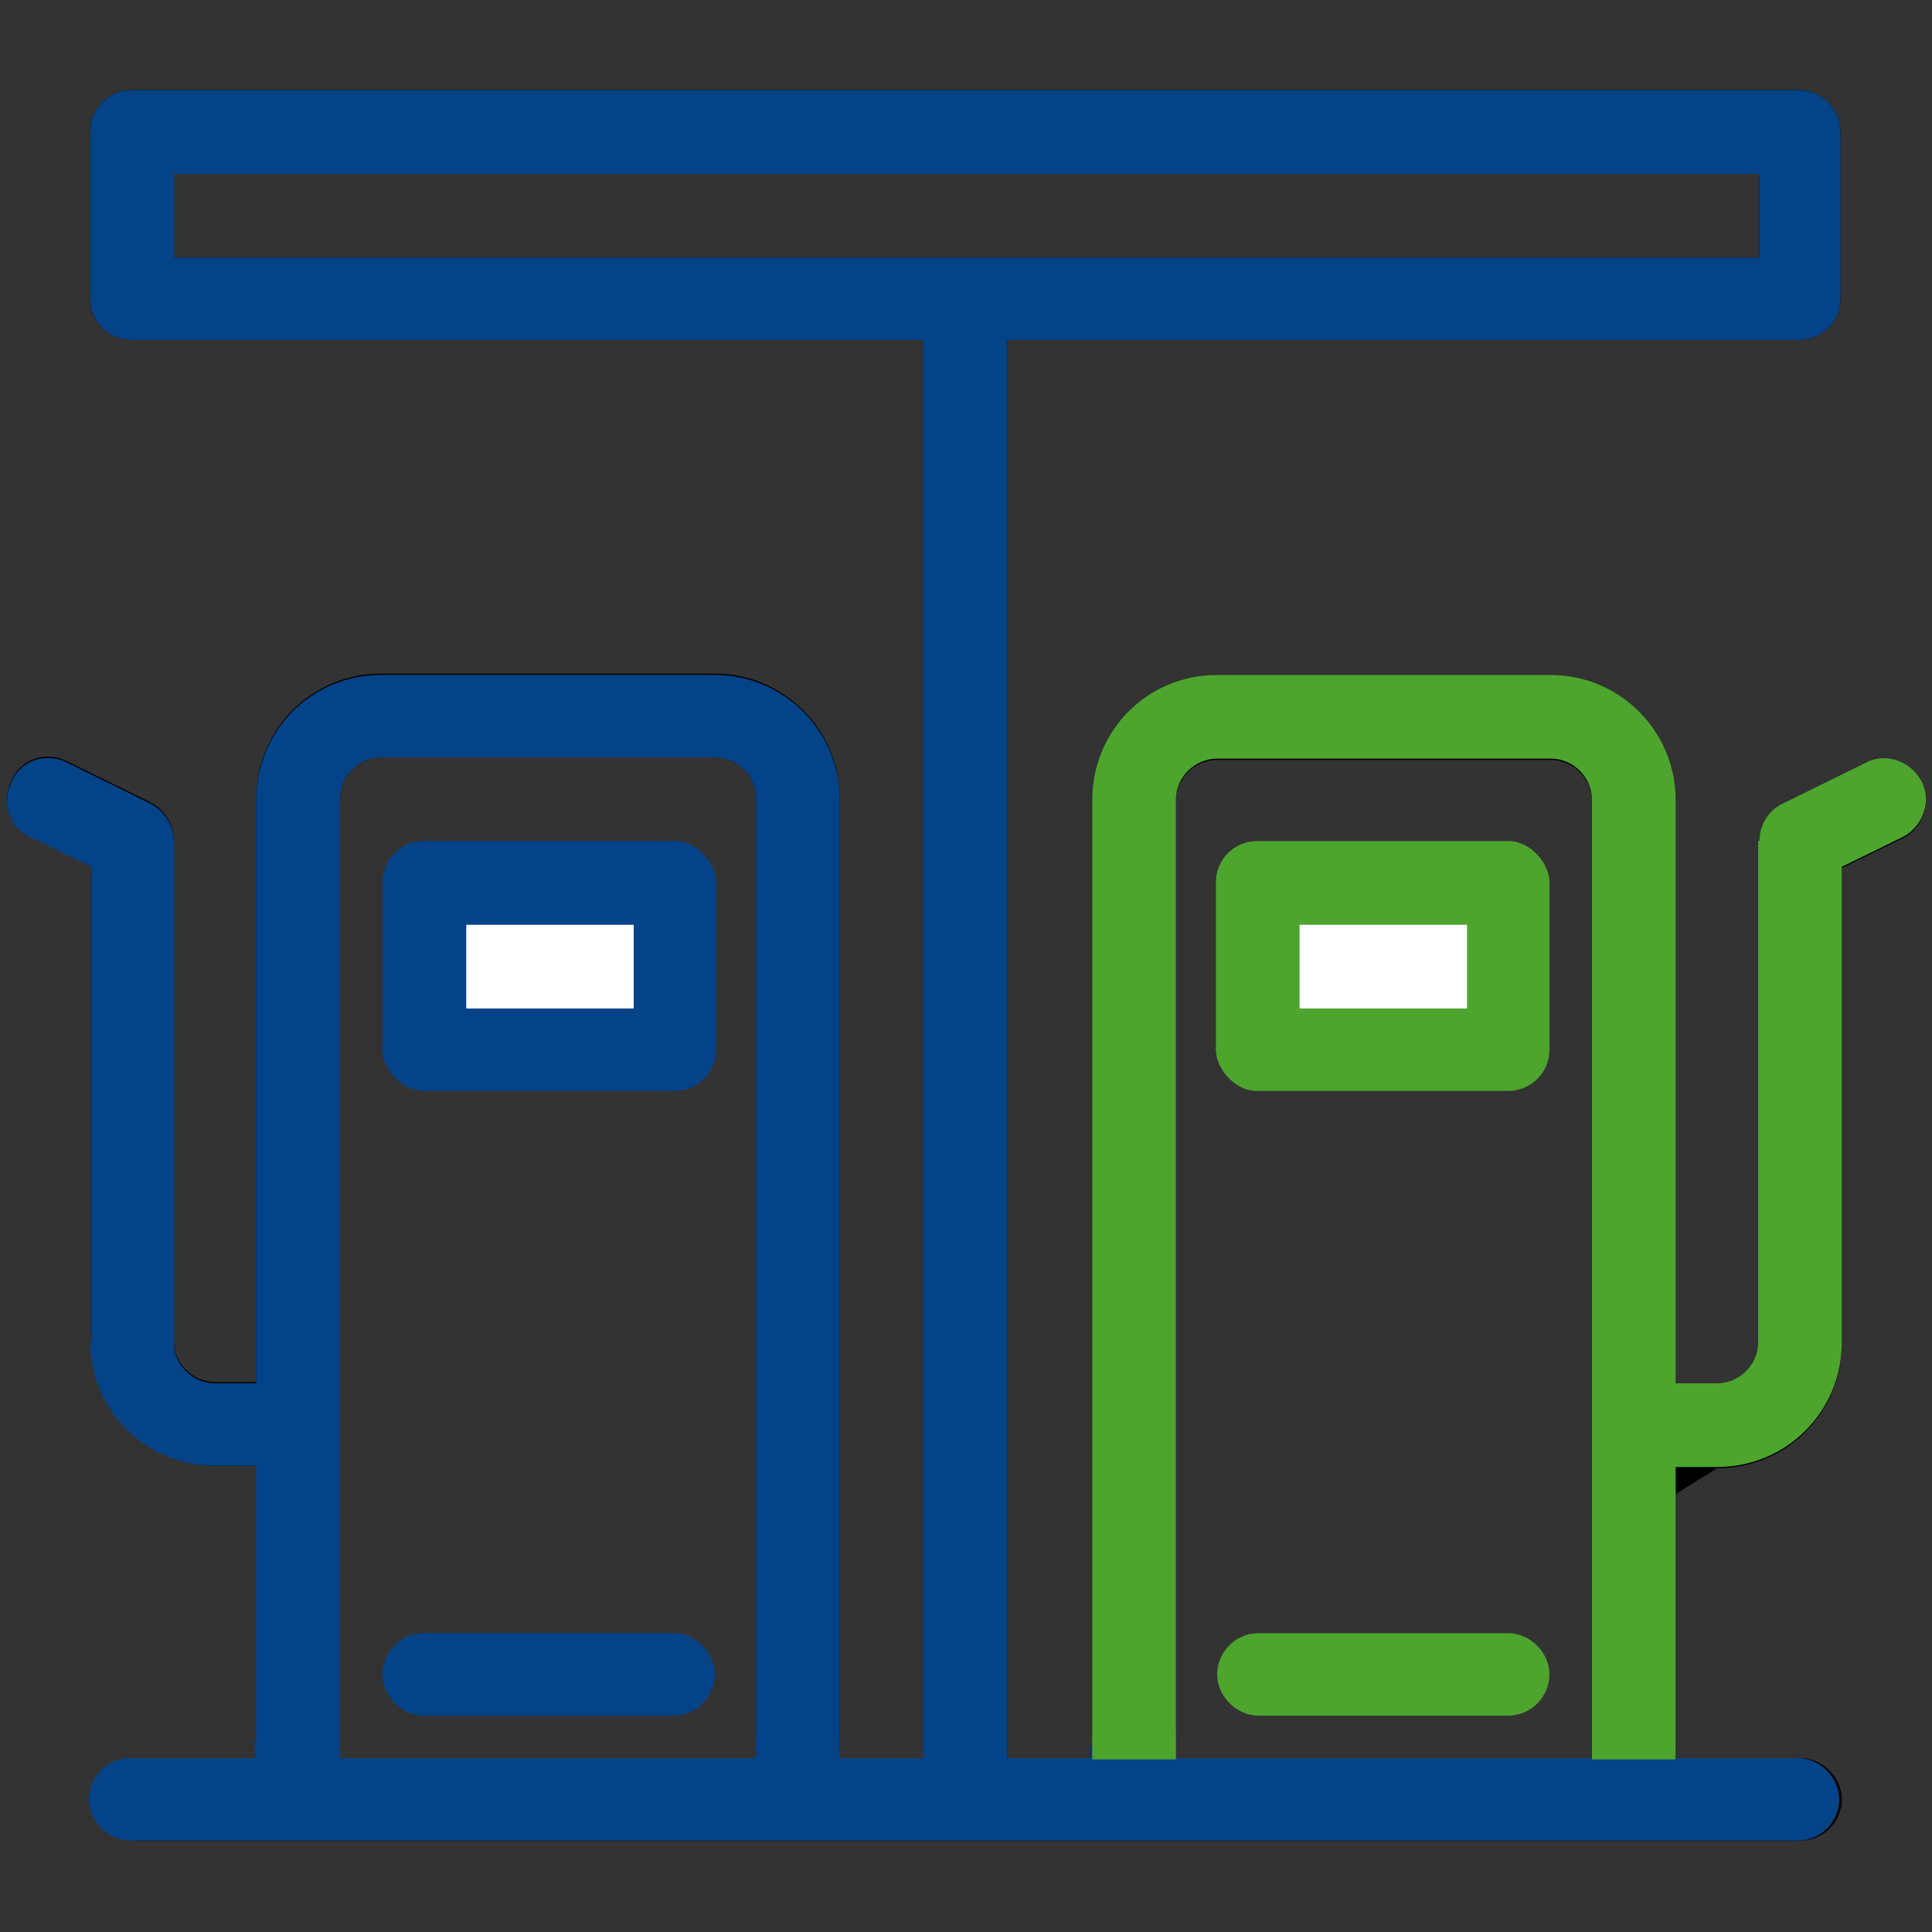
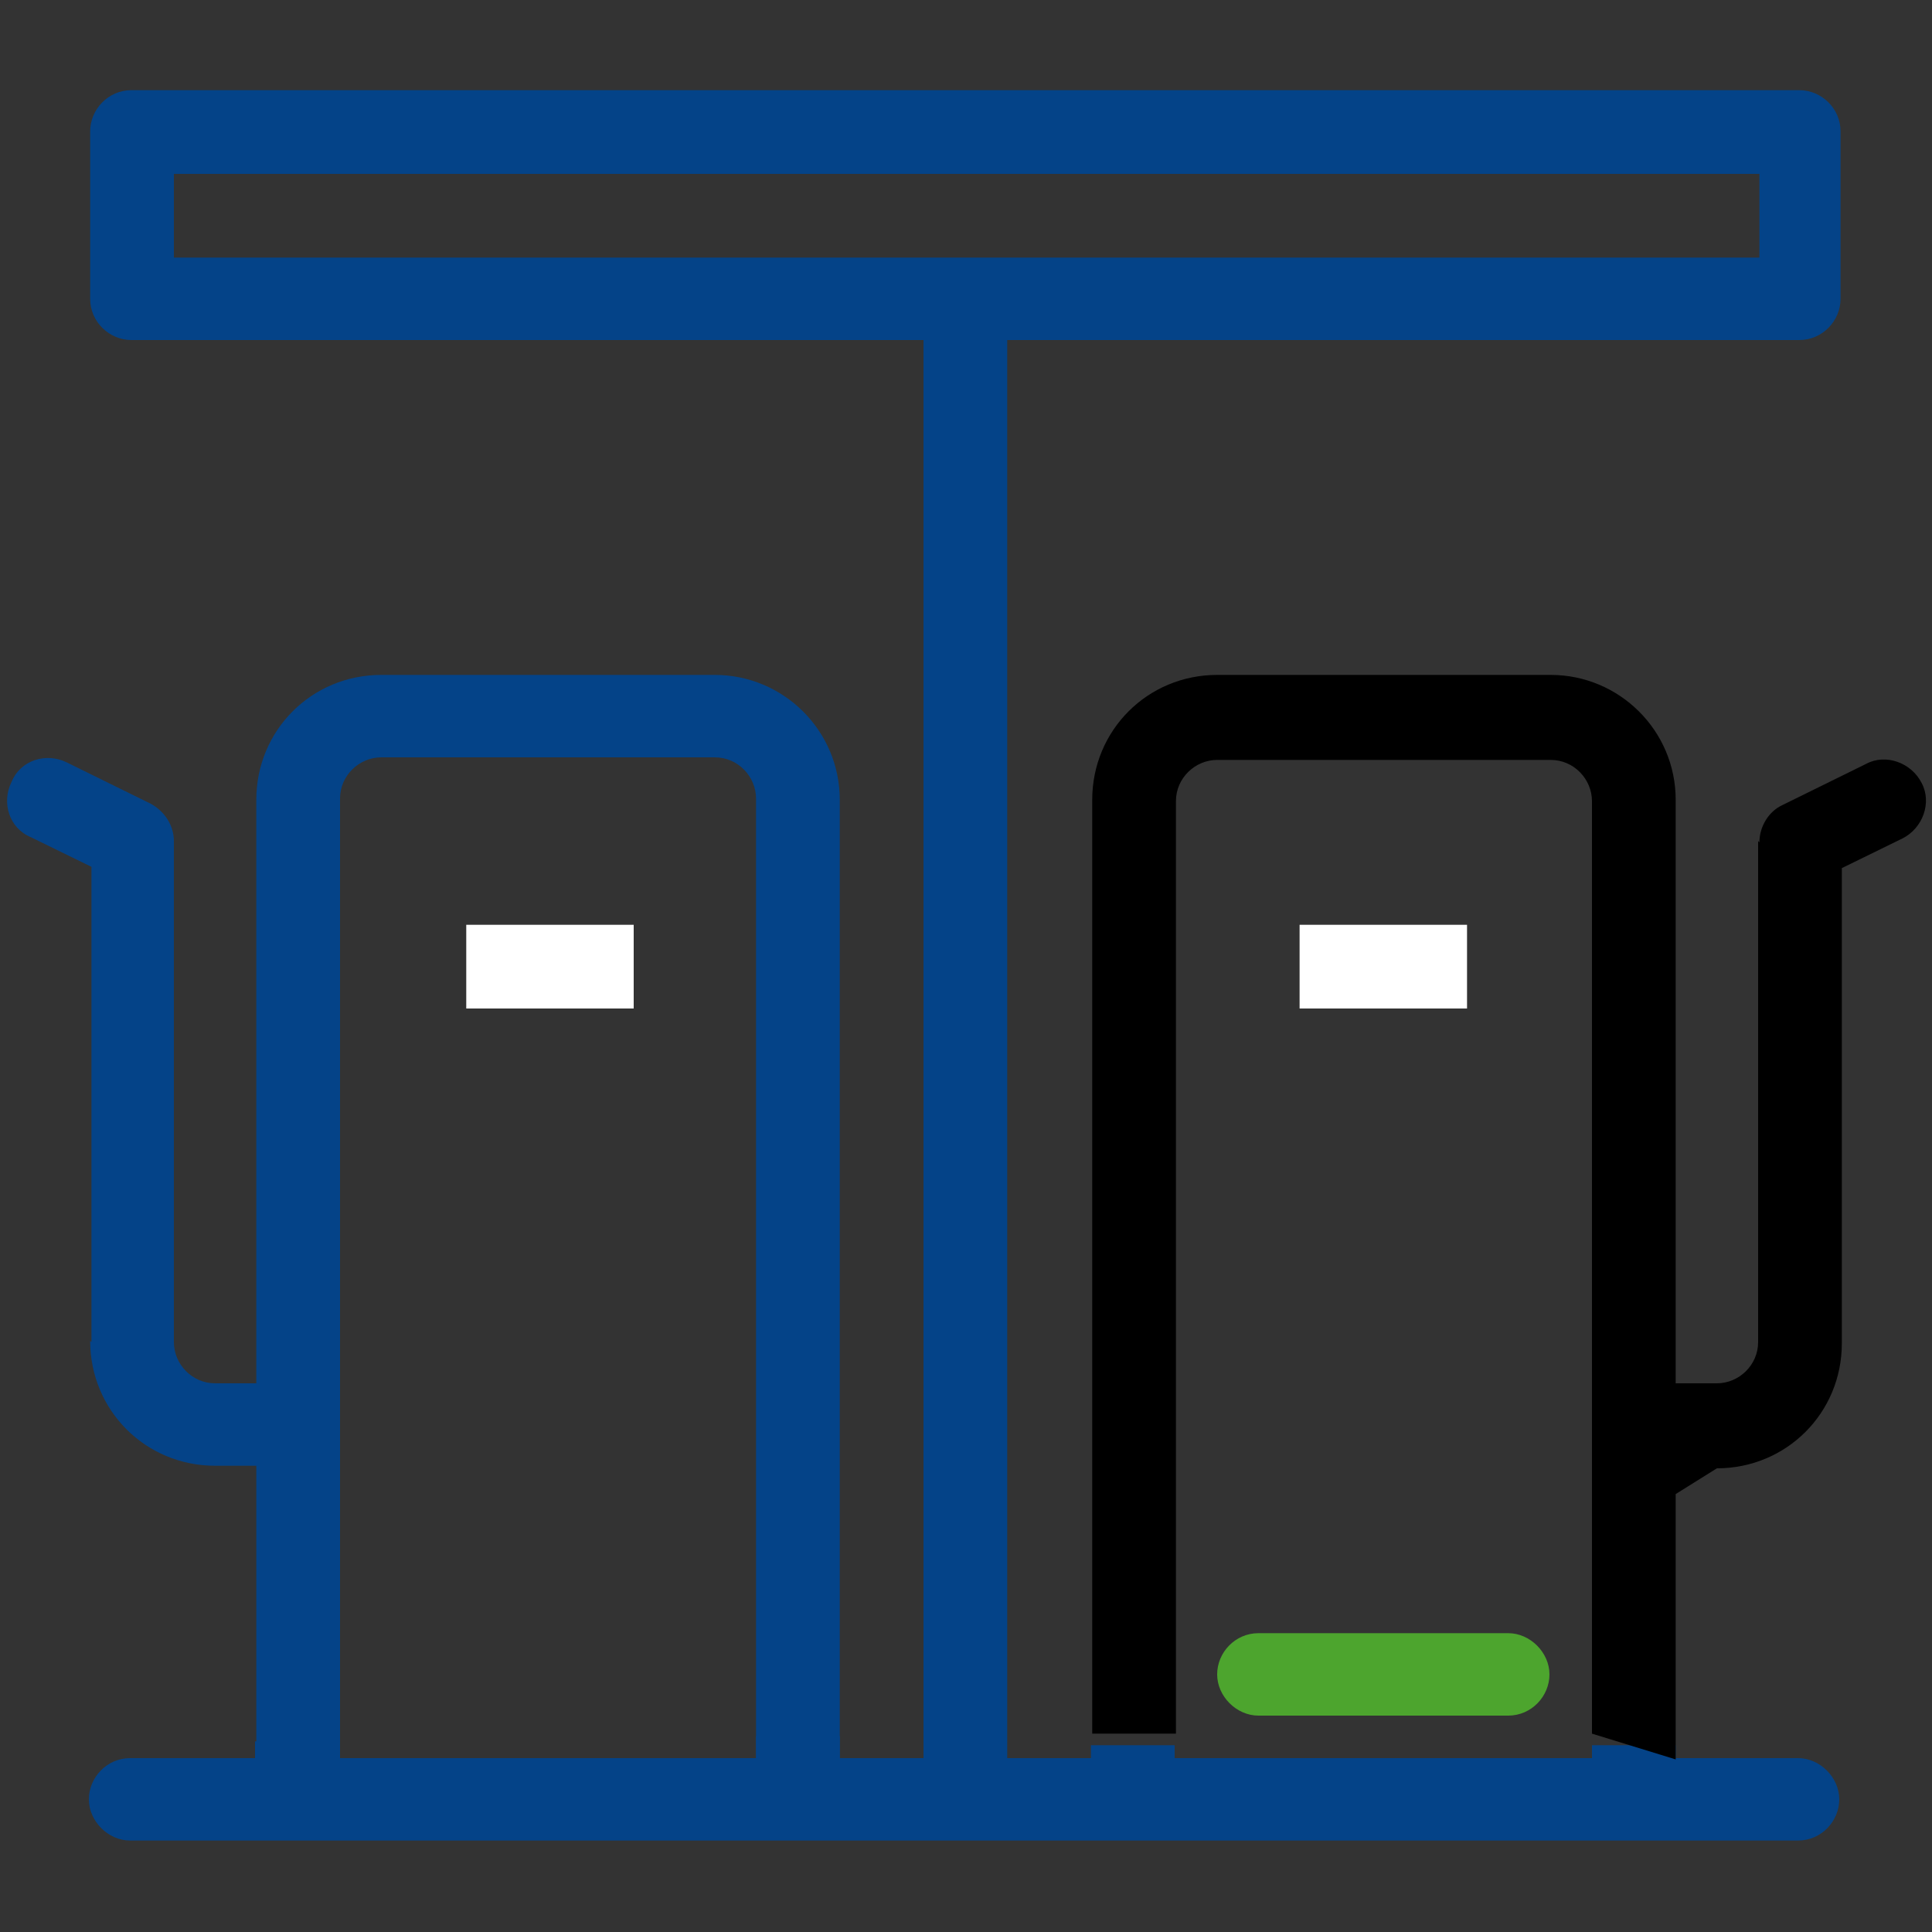
<svg xmlns="http://www.w3.org/2000/svg" id="Calque_1" data-name="Calque 1" viewBox="0 0 15 15">
  <rect x="0" y="0" width="15" height="15" fill="#333333" stroke="none" />
  <defs>
    <style> .cls-1 { fill: #fff; } .cls-2, .cls-3 { fill: #4da52e; } .cls-4, .cls-5 { fill: #044388; } .cls-6, .cls-3, .cls-5 { fill-rule: evenodd; } </style>
  </defs>
-   <path class="cls-6" d="M13.98,13.65h-.97v-.1h-.65v.1h-3.24v-.1h-.65v.1h-.65V2.64h6.15c.18,0,.32-.15.32-.32v-1.3c0-.18-.15-.32-.32-.32H1.02c-.18,0-.32.15-.32.32v1.3c0,.18.15.32.32.32h6.15v11.01h-.65v-7.45c0-.54-.44-.97-.97-.97h-2.59c-.54,0-.97.43-.97.97v4.53h-.32c-.18,0-.32-.15-.32-.32v-3.89c0-.12-.07-.23-.18-.29l-.65-.32c-.16-.08-.36-.02-.43.15-.08.16-.02.36.15.43l.47.23v3.69c0,.54.43.97.97.97h.32v2.27h-.97c-.18,0-.32.15-.32.32s.15.32.32.32h12.95c.18,0,.32-.15.32-.32s-.15-.32-.32-.32ZM5.88,13.65h-3.24v-7.45c0-.18.15-.32.32-.32h2.59c.18,0,.32.15.32.32v7.45ZM1.35,2v-.65h12.31v.65H1.35Z" />
  <path class="cls-4" d="M13.98,13.65h-.97v-.1h-.65v.1h-3.24v-.1h-.65v.1h-.65V2.64h6.15c.18,0,.32-.15.32-.32v-1.3c0-.18-.15-.32-.32-.32H1.02c-.18,0-.32.15-.32.32v1.3c0,.18.15.32.32.32h6.15v11.01h-.65v-.17c-.22,0-.43,0-.65,0v.17h-3.24v-.13c-.22,0-.43,0-.65,0v.13h-.97c-.18,0-.32.15-.32.32s.15.32.32.32h12.95c.18,0,.32-.15.32-.32s-.15-.32-.32-.32ZM1.35,2v-.65h12.31v.65H1.35Z" />
  <path class="cls-4" d="M.7,10.41c0,.54.43.97.97.97h.32v2.27c.22,0,.43,0,.65,0v-7.45c0-.18.15-.32.32-.32h2.59c.18,0,.32.15.32.32v7.45c.22,0,.43,0,.65,0v-7.44c0-.54-.44-.97-.97-.97h-2.59c-.54,0-.97.43-.97.97v4.53h-.32c-.18,0-.32-.15-.32-.32v-3.89c0-.12-.07-.23-.18-.29l-.65-.32c-.16-.08-.36-.02-.43.15-.08.16-.02.36.15.43l.47.23v3.69Z" />
-   <rect class="cls-4" x="2.97" y="6.53" width="2.59" height="1.94" rx=".32" ry=".32" />
  <rect class="cls-1" x="3.62" y="7.18" width="1.3" height=".65" />
-   <path class="cls-5" d="M3.29,12.68c-.18,0-.32.15-.32.32s.15.32.32.32h1.94c.18,0,.32-.15.32-.32s-.15-.32-.32-.32h-1.94Z" />
-   <rect class="cls-2" x="9.44" y="6.53" width="2.59" height="1.94" rx=".32" ry=".32" />
  <rect class="cls-1" x="10.09" y="7.18" width="1.3" height=".65" />
  <path class="cls-3" d="M9.77,12.68c-.18,0-.32.15-.32.32s.15.32.32.32h1.94c.18,0,.32-.15.32-.32s-.15-.32-.32-.32h-1.94Z" />
  <path class="cls-6" d="M13.65,6.53v3.89c0,.18-.15.32-.32.32h-.32v-4.53c0-.54-.44-.97-.97-.97h-2.59c-.54,0-.97.43-.97.97v7.25h.65v-7.24c0-.18.15-.32.32-.32h2.59c.18,0,.32.15.32.32v7.24l.65.2v-2.06l.32-.2c.54,0,.97-.43.97-.97v-3.69l.47-.23c.16-.08.23-.28.15-.43-.08-.16-.28-.23-.43-.15l-.65.32c-.11.05-.18.17-.18.29Z" />
-   <path class="cls-2" d="M13.65,6.53v3.89c0,.18-.15.32-.32.32h-.32v-4.53c0-.54-.44-.97-.97-.97h-2.59c-.54,0-.97.43-.97.97v7.45h.65v-7.45c0-.18.15-.32.32-.32h2.59c.18,0,.32.15.32.32v7.45h.65v-2.27h.32c.54,0,.97-.43.97-.97v-3.69l.47-.23c.16-.08.23-.28.15-.43-.08-.16-.28-.23-.43-.15l-.65.32c-.11.05-.18.17-.18.29Z" />
</svg>